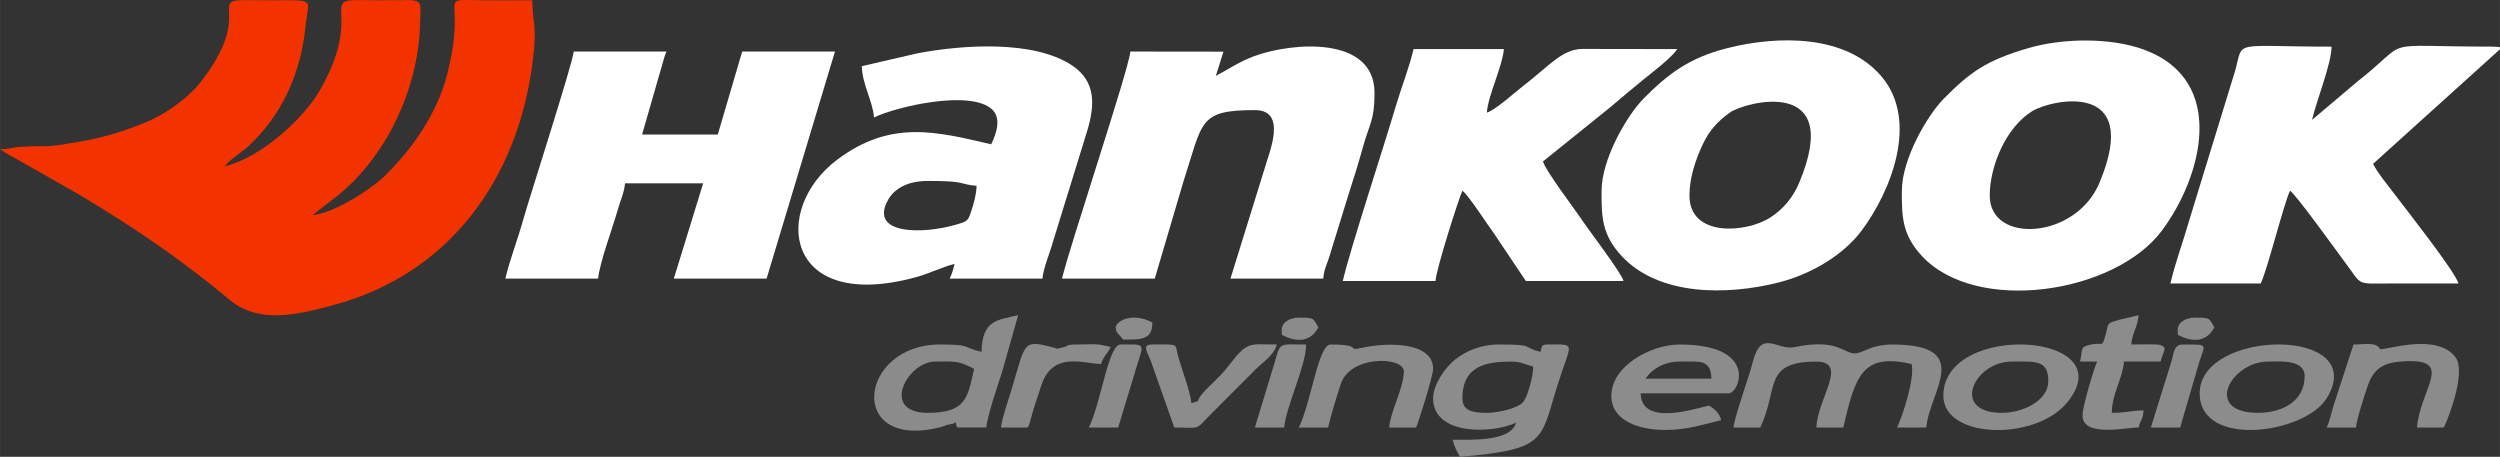
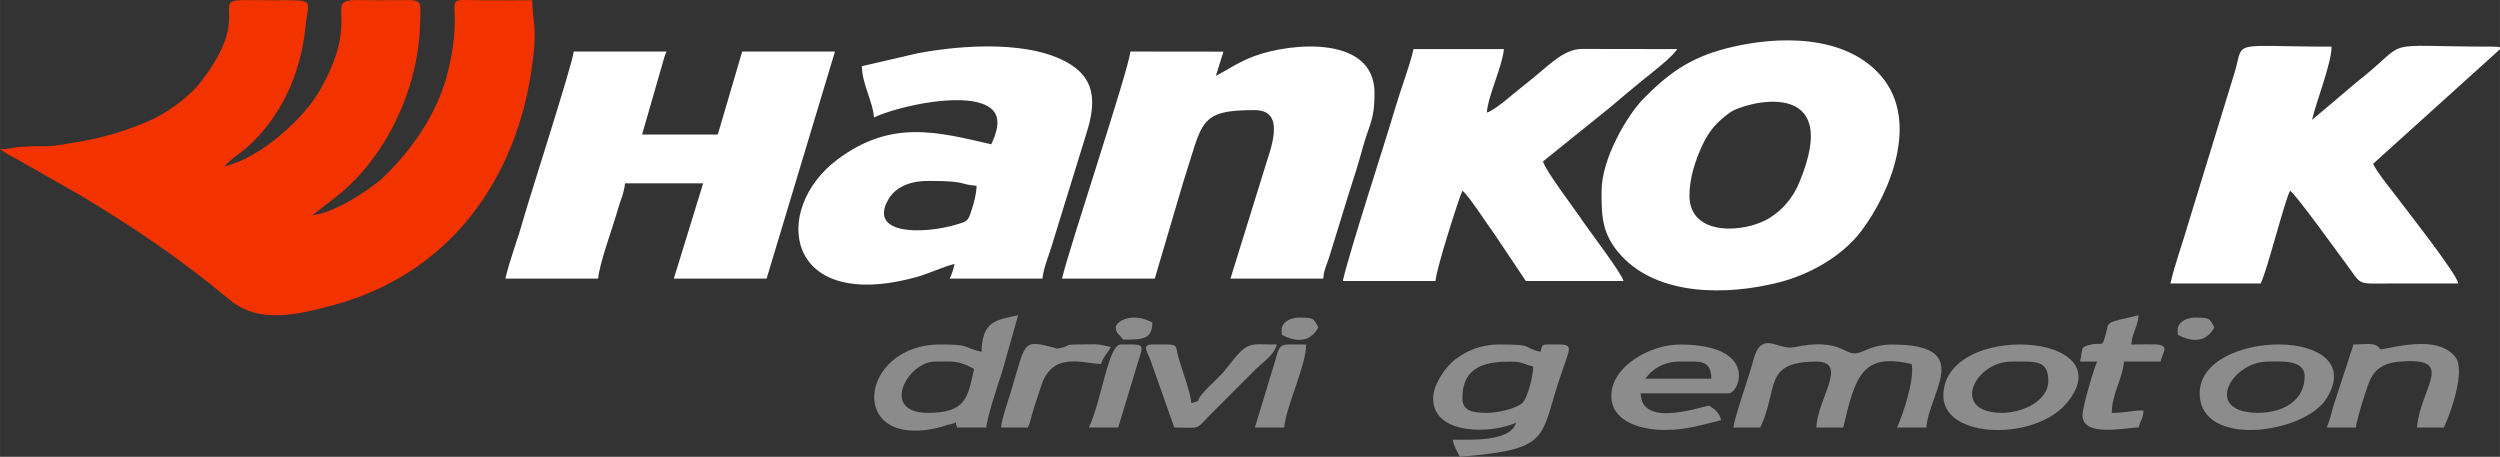
<svg xmlns="http://www.w3.org/2000/svg" xml:space="preserve" width="26.807mm" height="4.898mm" style="shape-rendering:geometricPrecision; text-rendering:geometricPrecision; image-rendering:optimizeQuality; fill-rule:evenodd; clip-rule:evenodd" viewBox="0 0 674.76 123.29">
  <rect x="0" y="0" width="674.76" height="123.29" fill="#333333" stroke="none" />
  <defs>
    <style type="text/css"> .fil2 {fill:#8B8B8B} .fil3 {fill:#8C8C8C} .fil0 {fill:#F23300} .fil1 {fill:white} </style>
  </defs>
  <g id="Livello_x0020_1">
    <path class="fil0" d="M60.62 44.88zm0 0zm0 0c1.24,-1.69 4.61,-3.75 6.43,-5.43 8.95,-8.22 14.13,-19.68 15.37,-32.07 0.9,-8.99 3.9,-7.01 -15.26,-7.35 -11.82,-0.21 2.03,3.06 -13.21,22.37 -3.07,3.88 -8.93,8.13 -13.56,10.16 -5.49,2.41 -11.98,4.48 -18.17,5.55 -11.99,2.07 -7.29,1.02 -16.3,1.5 -2.59,0.13 -3.17,0.66 -5.93,0.66l2.41 1.55c1.29,0.68 1.83,0.92 2.99,1.62l16.38 9.32c15.04,9.06 26.94,17.14 40.3,28.23 7.79,6.47 18.13,3.96 27.54,1.46 31.54,-8.34 50.14,-33.94 54.15,-65.78 1.27,-10.11 0.03,-9.69 -0.12,-16.6 -4.83,0 -9.69,0.05 -14.51,-0.01 -11.43,-0.16 -3.03,-1.26 -8.41,19.93 -2.71,10.66 -9.54,20.41 -17.1,27.71 -3.46,3.35 -13.49,9.88 -19.29,10.37l6.31 -4.89c13.43,-10.5 22.27,-29.09 22.72,-46.5 0.17,-6.54 1.01,-6.75 -5.27,-6.64 -3.78,0.07 -7.52,0.02 -11.3,-0.02 -10.18,-0.11 1.24,3.99 -10.5,24.42 -4.4,7.66 -15.98,18.19 -25.68,20.45z" />
    <path class="fil1" d="M455.99 52.79c0,-4.95 1.74,-9.82 3.5,-13.63 1.85,-4.01 4.19,-6.51 7.58,-8.89 3.69,-2.59 30.82,-10.13 18.5,19.15 -1.63,3.88 -4.32,7.1 -7.81,9.32 -6.56,4.19 -21.77,5.29 -21.77,-5.95zm-23.72 -1.32c0,6.75 -0.05,11.76 5.42,17.64 10.08,10.84 28.56,10.64 42.4,7.12 9,-2.29 17.49,-7.49 22.32,-13.92 7.89,-10.51 15.61,-29.57 5.46,-41.62 -9.63,-11.43 -27.96,-11.15 -41.61,-7.71 -10.44,2.63 -16.19,7.11 -22.63,13.61 -4.47,4.51 -11.35,16.31 -11.35,24.89z" />
-     <path class="fil1" d="M537.04 52.79c0,-7.83 4.28,-18.35 11.47,-22.79 5.08,-3.13 29.93,-8.67 18.11,19.42 -6.39,15.18 -29.58,16.56 -29.58,3.37zm-23.72 -1.32c0,6.75 -0.05,11.76 5.42,17.64 14.71,15.81 51.99,10.15 64.72,-6.8 10.83,-14.43 17.99,-40.68 -4.98,-48.98 -8.84,-3.19 -21.63,-3.1 -31.13,-0.31 -11.16,3.27 -15.55,6.38 -22.67,13.57 -4.47,4.51 -11.35,16.31 -11.35,24.89z" />
    <path class="fil1" d="M250.4 48.83c10.93,0 8.04,0.89 13.18,1.32 -0.05,2.29 -0.74,4.7 -1.35,6.56 -0.95,2.92 -1.01,2.99 -4.03,3.88 -9.24,2.73 -23.74,2.75 -18.52,-6.62 1.88,-3.36 5.69,-5.13 10.72,-5.13zm-17.79 -30.97c0.11,4.99 2.91,9.28 3.29,13.84 6.21,-2.98 26.05,-7.56 31.85,-2.18 2.63,2.43 1.14,6.59 -0.22,9.43 -14.8,-3.45 -27.03,-6.67 -41.43,4.04 -18.05,13.43 -14.42,41.62 21.24,31.79 3.62,-1 7.18,-2.81 10.3,-3.54 -0.37,1.6 -0.69,2.64 -1.32,3.95l25.04 0c0.24,-2.87 1.92,-6.63 2.78,-9.74l9.17 -29.7c2.36,-7.55 2.42,-13.8 -3.88,-18.04 -10.36,-6.98 -29.73,-5.63 -41.86,-3.31l-14.98 3.47z" />
    <path class="fil1" d="M328.15 20.5l2.07 -6.56 -25.13 -0.03c-0.4,4.81 -16.51,52.93 -18.45,61.28l25.04 0 7.66 -25.95c5.36,-16.46 4.02,-19.52 19.36,-19.52 8.82,0 3.86,11.39 2.77,15.3l-9.36 30.17 25.04 0c0.19,-2.31 0.84,-3.52 1.57,-5.68l5.44 -17.63c1.31,-3.99 2.5,-7.84 3.54,-11.62 1.93,-7.06 3.29,-7.67 3.29,-15.16 0,-15.56 -22.29,-13.67 -32.39,-9.98 -4.05,1.48 -6.98,3.54 -10.44,5.37z" />
-     <path class="fil1" d="M136.4 75.19l25.04 0c0.35,-4.21 4,-13.89 5.41,-18.97 0.57,-2.05 1.63,-4.26 1.84,-6.73l21.09 0 -7.91 25.7 25.04 0 18.45 -61.28 -25.04 0 -6.59 22.4 -20.43 0 4.86 -16.89c0.58,-1.8 1.08,-4.17 1.73,-5.52l-25.04 0c-0.26,3.18 -12.18,40.11 -13.7,45.61 -1.48,5.34 -3.55,10.5 -4.75,15.67z" />
+     <path class="fil1" d="M136.4 75.19l25.04 0c0.35,-4.21 4,-13.89 5.41,-18.97 0.57,-2.05 1.63,-4.26 1.84,-6.73l21.09 0 -7.91 25.7 25.04 0 18.45 -61.28 -25.04 0 -6.59 22.4 -20.43 0 4.86 -16.89c0.58,-1.8 1.08,-4.17 1.73,-5.52l-25.04 0c-0.26,3.18 -12.18,40.11 -13.7,45.61 -1.48,5.34 -3.55,10.5 -4.75,15.67" />
    <path class="fil1" d="M585.8 76.51l24.38 0c1.86,-3.88 6.24,-21.57 7.91,-25.04 1.72,1.15 13.01,16.9 15.16,19.77 4.48,5.99 2.48,5.29 12.52,5.27 5.93,-0.01 11.86,0 17.79,0 -0.85,-3.17 -14.8,-20.84 -17.32,-24.19 -2.03,-2.71 -4.23,-5.23 -5.74,-8.09l33.3 -30.07c0.26,-0.31 0.72,-0.62 0.97,-0.88l0 -0.49c-0.26,-0.12 -0.85,-0.2 -1.98,-0.2 -32.18,0 -21.24,-2.53 -36.62,9.51l-12.14 10.26c1.23,-5.26 5.27,-15.27 5.27,-19.77 -27.63,0 -23.54,-2.02 -26.12,6.83l-12.38 40.34c-1.68,5.87 -3.64,10.95 -4.99,16.75z" />
    <path class="fil1" d="M401.3 30.38zm0 0zm0 0c0.4,-4.82 4.22,-12.46 4.61,-17.13l-24.38 0c-1.16,4.96 -3.33,10.42 -4.85,15.58 -3.1,10.52 -12.22,38.26 -14.26,47.02l25.04 0c0.07,-2.89 6.32,-22.44 7.25,-24.38 1.65,1.21 7.01,9.53 8.67,11.76l8.46 12.62 26.36 0c-0.61,-2.29 -9.35,-13.67 -10.94,-16.07 -2.13,-3.24 -10.11,-13.63 -10.8,-16.21l18.25 -14.7c3.18,-2.69 5.72,-4.87 8.98,-7.5 2.52,-2.03 7.47,-5.8 9.02,-8.12l-25.74 -0.04c-5.39,0.09 -9.08,4.8 -15.78,9.92 -2.16,1.65 -7.64,6.66 -9.88,7.26z" />
    <path class="fil2" d="M467.85 115.39l7.25 0c5.02,-10.46 0.62,-17.79 15.16,-17.79 8.81,0 0.17,10.23 0,17.79l7.25 0c3.26,-13.99 5.15,-20.23 18.45,-17.13 0.88,3.76 -2.27,13.62 -3.95,17.13l7.91 0c0.81,-9.72 13.07,-22.4 -9.23,-22.4 -5.25,0 -7.54,2 -9.51,2.35 -3.42,0.6 -4.55,-4.23 -16.89,-1.64 -4.64,0.97 -8.9,-5.04 -11.17,3.89 -1.02,4 -5.03,15.13 -5.25,17.81z" />
    <path class="fil3" d="M401.3 111.43c-3.75,0 -6.59,-0.47 -6.59,-3.95 0,-9.12 7.1,-9.88 13.18,-9.88 2.83,0 3.57,0.77 5.93,1.32 0,2.74 -1.53,8.31 -2.81,9.71 -1.43,1.57 -6.68,2.81 -9.71,2.81zm-14.5 -3.95c0,10.23 16.23,9.55 22.4,6.59 -1.39,5.21 -12.32,4.61 -17.13,4.61 0.45,1.93 1.15,3.05 1.98,4.61 23.79,-1.98 21.64,-4.58 26.44,-19.69 3.61,-11.38 5.12,-10.62 -2.71,-10.62 -1.82,0 -1.59,0.51 -1.98,1.98 -5.41,-1.26 -1,-1.98 -11.2,-1.98 -5,0 -8.91,1.77 -11.8,4.02 -2.98,2.32 -6,7.08 -6,10.48z" />
    <path class="fil2" d="M250.4 111.43c-12.95,0 -5.47,-13.84 1.98,-13.84 5.16,0 6.1,-0.38 10.54,1.98 -1.76,7.56 -1.96,11.86 -12.52,11.86zm14.5 -16.47c-5.43,-1.26 -2.48,-1.98 -11.2,-1.98 -21.96,0 -25.31,28.65 -0.02,22.35 1.76,-0.44 1.23,-0.54 2.64,-0.78 2.6,-0.44 1.16,-1.36 2,0.83l7.91 0c0.06,-2.46 3.27,-12.1 4.21,-14.9l4.36 -15.41c-5.78,1.35 -9.69,1.34 -9.88,9.88z" />
    <path class="fil3" d="M453.35 97.59l3.95 0c3.33,0 4.54,1.32 4.61,4.61l-17.79 0c1.72,-2.57 4.98,-4.61 9.23,-4.61zm-18.45 9.23c0,6.77 7.49,9.23 14.5,9.23 6.02,0 10.31,-1.51 15.16,-2.64 -0.58,-2.15 -1.65,-2.85 -3.29,-3.95 -4.35,1.01 -18.25,5.55 -18.45,-3.29l23.72 0c2.95,0 8.25,-13.18 -13.18,-13.18 -7.87,0 -18.45,5.83 -18.45,13.84z" />
    <path class="fil3" d="M540.33 111.43c-14.02,0 -7.52,-13.84 2.64,-13.84 6.36,0 9.88,-0.54 9.88,5.27 0,5.29 -6.85,8.57 -12.52,8.57zm-15.81 -4.61c0,11.67 24.83,12.32 33.43,1.81 15.58,-19.03 -33.43,-21.98 -33.43,-1.81z" />
    <path class="fil3" d="M609.52 111.43c-15.07,0 -7.32,-13.84 2.64,-13.84 3.08,0 9.88,-0.7 9.88,3.95 0,6.62 -5.86,9.88 -12.52,9.88zm-15.81 -5.27c0,14.94 28.36,10.94 34.28,1.33 11.93,-19.37 -34.28,-18.9 -34.28,-1.33z" />
    <path class="fil2" d="M642.47 94.3zm0 0zm0 0c-1.18,-2.1 -3.97,-1.32 -7.25,-1.32l-5.35 16.39c-0.59,1.93 -1.03,4.21 -1.89,6.02l7.91 0c0.18,-2.21 2.48,-9.27 3.19,-11.31 1.39,-3.99 3.63,-6.07 8.68,-6.48 15.41,-1.26 5.5,6.93 4.6,17.79l7.25 0c1.87,-3.9 5.89,-15.32 3.16,-18.95 -4.81,-6.39 -17.38,-2.38 -20.29,-2.13z" />
-     <path class="fil2" d="M350.56 115.39l7.91 0c0.94,-4.05 2.11,-7.72 3.42,-11.74 2.55,-7.89 17.01,-7.44 17.01,-3.42 0,4.55 -3.57,10.55 -3.95,15.16l7.25 0c0.72,-1.5 4.61,-14.04 4.61,-15.81 0,-7.44 -12.53,-7.15 -19.01,-5.74 -5.02,1.09 0.73,-0.85 -8.67,-0.85 -3.33,0 -5.14,15.27 -8.57,22.4z" />
    <path class="fil3" d="M561.42 97.59l4.61 0c-0.82,1.72 -3.95,12.13 -3.95,14.5 0,6.03 11.57,3.29 15.16,3.29 0.57,-2.44 1.09,-1.84 1.32,-4.61 -3.28,0 -4.56,0.66 -8.57,0.66 0,-5.19 2.89,-9.04 3.29,-13.84l9.88 0c0.64,-2.75 2.07,-3.78 -0.09,-4.48 -0.89,-0.29 -6.46,-0.13 -7.82,-0.13 0.28,-3.34 1.7,-4.57 1.98,-7.91 -9.53,2.22 -7.87,1.63 -8.84,5 -1.19,4.14 -0.57,2.12 -4.26,2.98 -2.84,0.66 -1.92,1.13 -2.71,4.53z" />
    <path class="fil3" d="M316.95 115.39c7.09,0 5.59,0.8 9.39,-3.13l12.51 -12.52c2.04,-2.04 4.98,-3.81 5.77,-6.75 -7.44,0 -7.77,-1.16 -13.18,5.93 -2.36,3.1 -4.85,4.86 -7.03,7.47 -1.77,2.13 -0.03,1.66 -2.86,2.41 -0.26,-3.11 -2.53,-8.91 -3.49,-12.33 -1.09,-3.89 0.57,-3.49 -7.05,-3.49 -2.93,0 -1.34,1.98 -0.44,4.35l6.37 18.06z" />
    <path class="fil2" d="M270.17 115.39l7.25 0c0.68,-1.41 1.1,-3.66 1.72,-5.53 0.76,-2.3 1.18,-3.63 1.96,-5.95 3.08,-9.15 11.2,-5.77 16.09,-5.66 0.51,-1.92 1.55,-2.56 2.64,-4.61 -4.5,-1.05 -3.83,-0.66 -9.23,-0.66 -3.46,0 -1.77,0.47 -4.39,0.93 -1.57,0.28 -0.25,0.31 -1.75,-0.08 -8.75,-2.3 -7.5,-1.55 -11.73,12.25 -0.66,2.15 -2.37,7.09 -2.55,9.31z" />
-     <path class="fil2" d="M580.53 115.39l7.91 0 5.22 -17.89c1.58,-4.79 2.47,-4.51 -4.56,-4.51 -2.33,0 -2.36,2.14 -2.94,4.31l-5.63 18.09z" />
    <path class="fil2" d="M293.89 115.39l7.91 0 5.38 -17.73c1.71,-5.17 1.51,-4.68 -4.72,-4.68 -3.33,0 -5.14,15.27 -8.57,22.4z" />
    <path class="fil2" d="M338.7 115.39l7.91 0c0.47,-5.61 5.93,-16.76 5.93,-22.4 -7.03,0 -6.97,-0.77 -8.31,4.21l-5.53 18.2z" />
    <path class="fil3" d="M301.14 88.37c0,1.59 1.07,1.94 1.98,3.29 5.06,0 7.91,0.04 7.91,-4.61 -5.66,-3 -9.88,-0.2 -9.88,1.32z" />
    <path class="fil2" d="M345.94 89.03l0 1.32c3.75,1.98 7.66,2.23 9.88,-1.98 -1.38,-2.61 -1.32,-2.64 -5.27,-2.64 -2.22,0 -4.61,1.17 -4.61,3.29z" />
    <path class="fil2" d="M587.78 89.03l0 1.32c3.75,1.98 7.66,2.23 9.88,-1.98 -1.38,-2.61 -1.32,-2.64 -5.27,-2.64 -2.22,0 -4.61,1.17 -4.61,3.29z" />
  </g>
</svg>